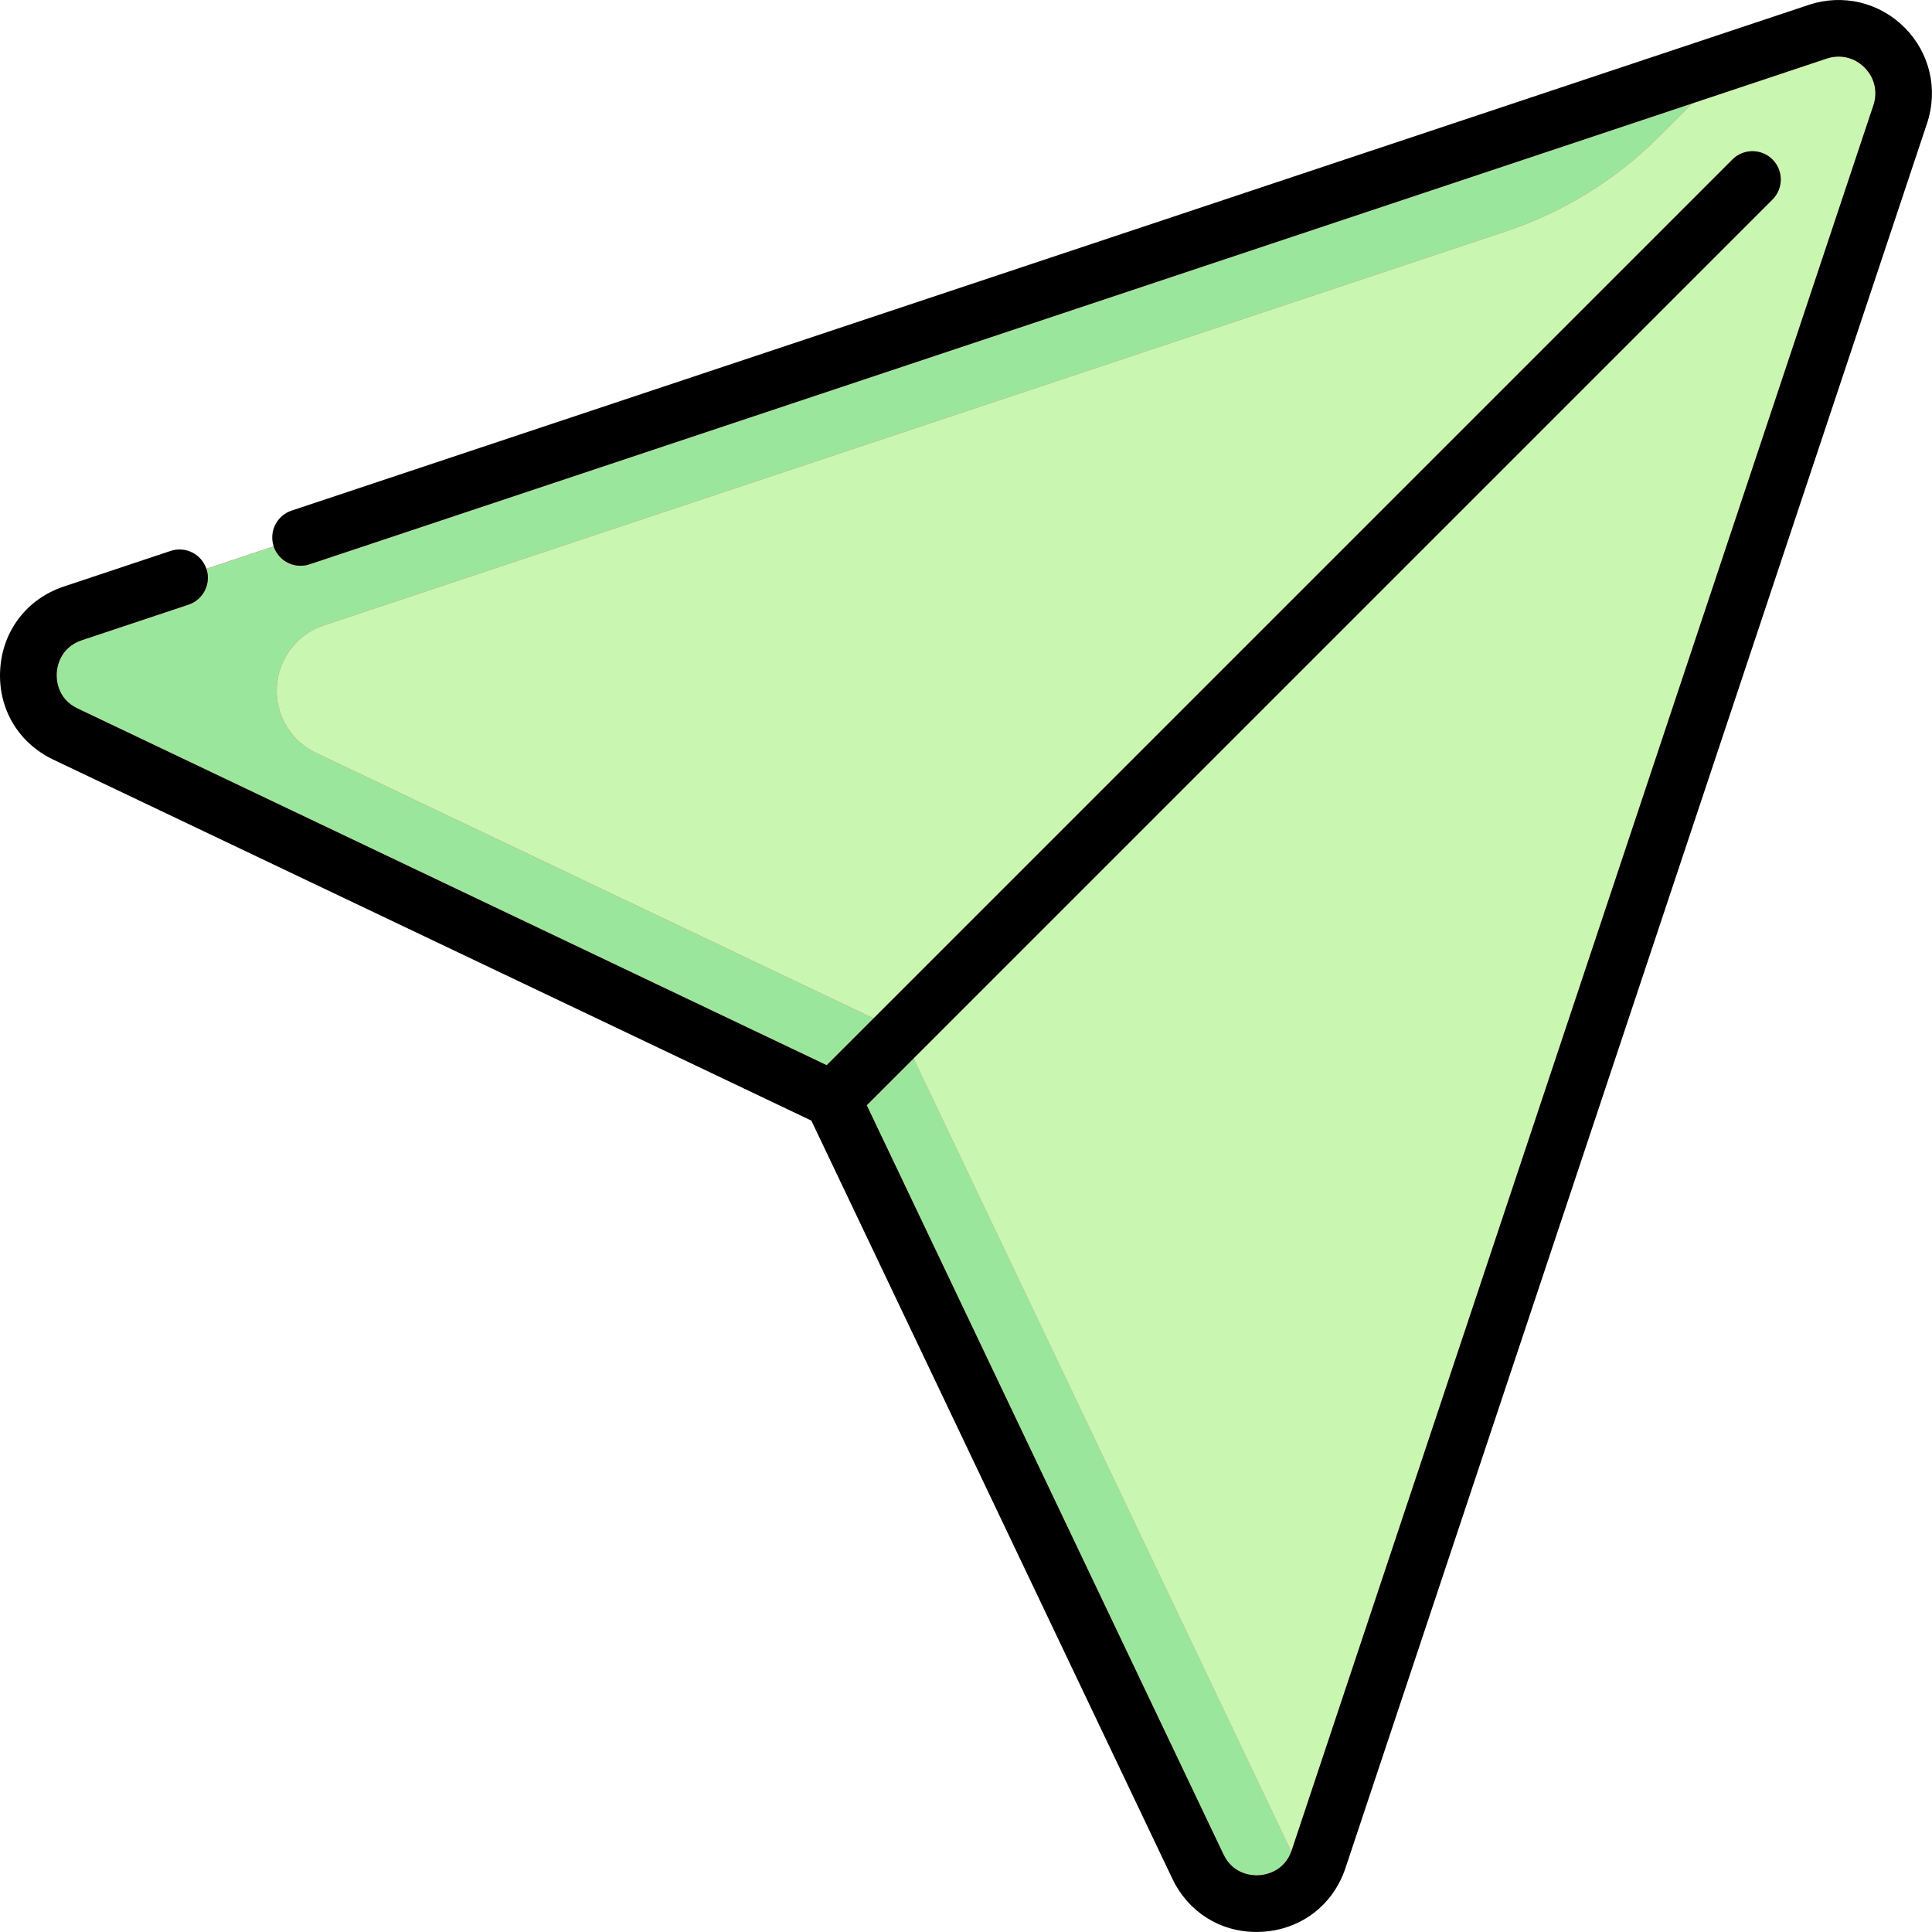
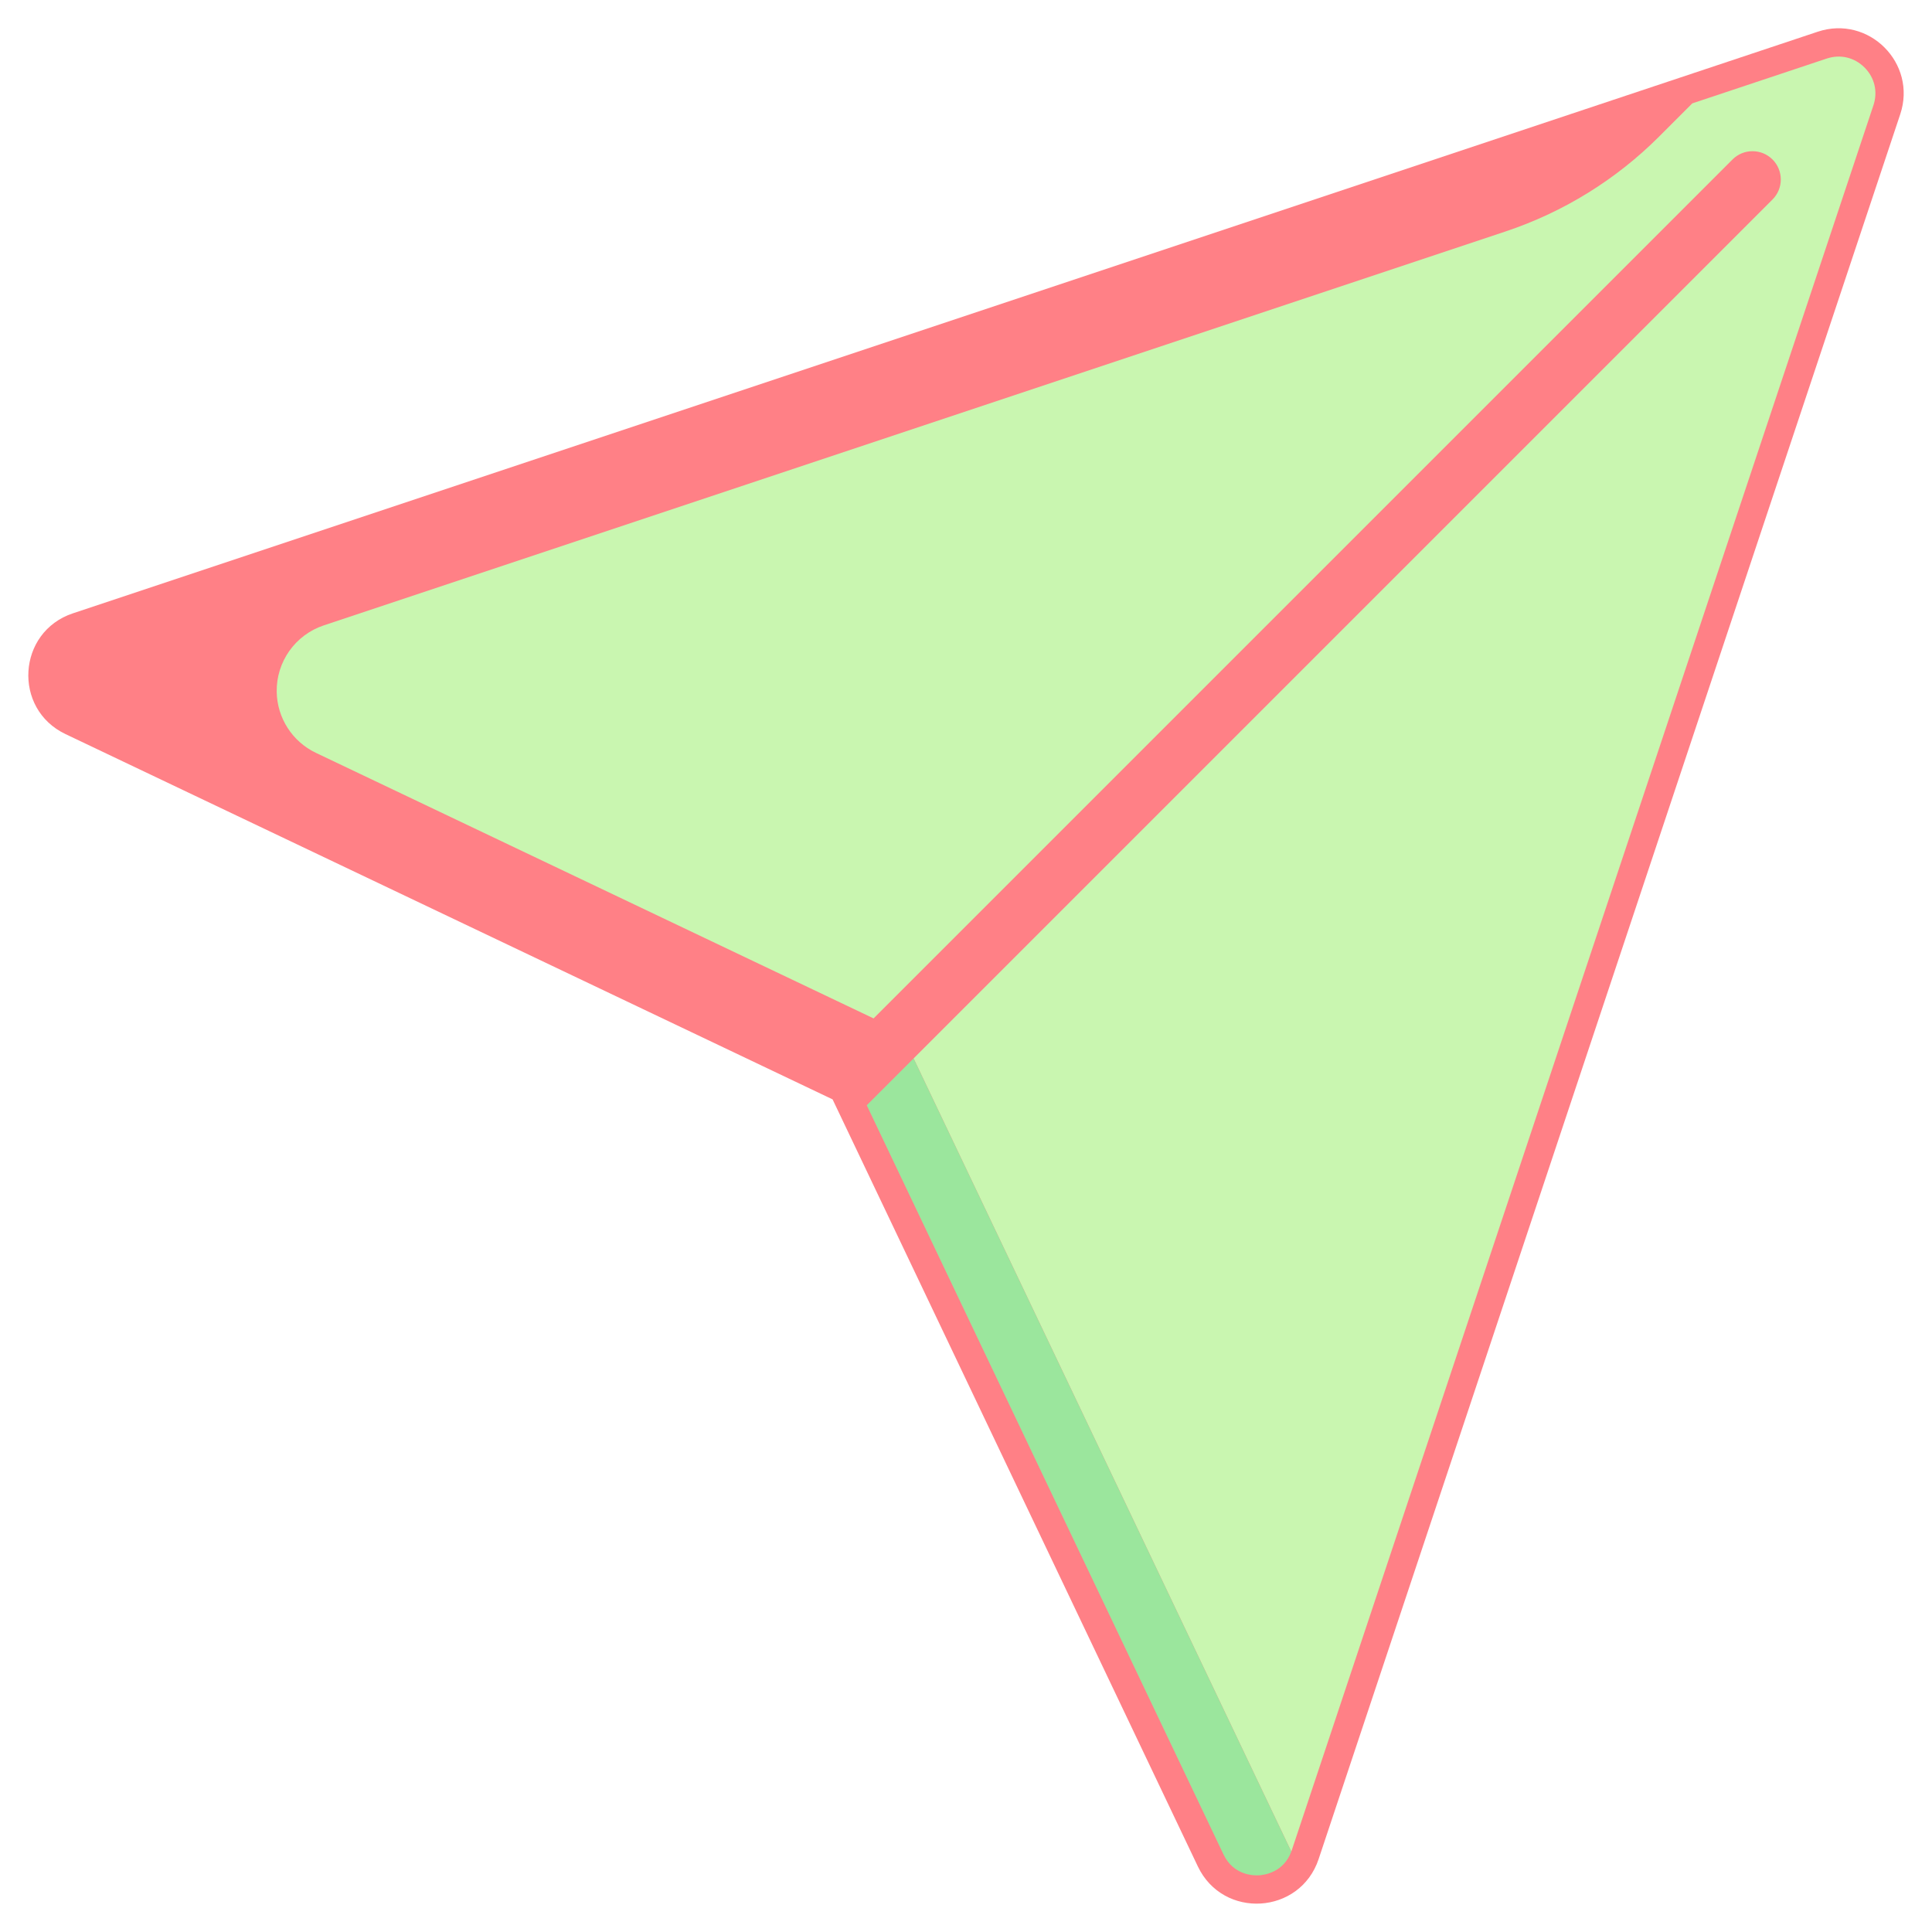
<svg xmlns="http://www.w3.org/2000/svg" width="100%" height="100%" viewBox="0 0 512 512" version="1.1" xml:space="preserve" style="fill-rule:evenodd;clip-rule:evenodd;stroke-linejoin:round;stroke-miterlimit:2;">
  <g transform="matrix(1,0,0,1,0,0)">
    <g>
      <path d="M481.719,8.404L19.324,162.536C4.561,167.457 3.308,187.853 17.359,194.543L220.644,291.346L317.447,494.631C324.138,508.681 344.533,507.428 349.454,492.665L503.586,30.27C508.09,16.756 495.233,3.9 481.719,8.404Z" style="fill:rgb(255,128,134);fill-rule:nonzero;" />
-       <path d="M481.719,8.404L38.784,167.837L17.358,194.543L220.643,291.346L499.41,12.58C495.069,8.24 488.477,6.152 481.719,8.404Z" style="fill:rgb(255,100,111);fill-rule:nonzero;" />
-       <path d="M345.951,498.55L238.686,273.303L220.644,291.346L317.446,494.631C323.073,506.446 338.294,507.311 345.951,498.55Z" style="fill:rgb(255,100,111);fill-rule:nonzero;" />
-       <path d="M19.323,162.536C4.561,167.457 3.308,187.852 17.357,194.542L220.644,291.346L238.686,273.303L83.73,199.516C77.469,196.535 73.439,190.263 73.329,183.33C73.202,175.369 78.252,168.245 85.805,165.728L398.958,61.345C414.305,56.229 428.251,47.611 439.69,36.172L460.328,15.535L19.323,162.536Z" style="fill:rgb(251,68,85);fill-rule:nonzero;" />
      <g transform="matrix(1,0,0,1,0,0)">
        <path d="M448.478,27.394L484.1,15.519C487.696,14.32 491.438,15.206 494.117,17.883C496.795,20.561 497.679,24.305 496.481,27.9L342.345,490.304C342.301,490.434 342.256,490.562 342.209,490.688L242.112,280.494L469.734,52.872C472.663,49.943 472.663,45.194 469.734,42.266C466.805,39.337 462.056,39.337 459.128,42.266L231.506,269.887L83.732,199.52C77.471,196.539 73.44,190.267 73.33,183.334C73.203,175.372 78.254,168.248 85.807,165.731L398.966,61.346C414.313,56.23 428.259,47.612 439.699,36.173L448.478,27.394Z" style="fill:rgb(201,246,176);" />
      </g>
      <g transform="matrix(1,0,0,1,0,0)">
-         <path d="M72.533,144.803C73.843,148.733 78.093,150.857 82.021,149.547L184.638,115.341L448.478,27.394L439.699,36.173C428.259,47.612 414.313,56.23 398.966,61.346L85.807,165.731C78.254,168.248 73.204,175.372 73.33,183.334C73.441,190.267 77.471,196.539 83.732,199.52L231.506,269.887L219.09,282.303L22.181,188.535L20.583,187.775C15.047,185.139 14.927,179.886 15.022,178.338C15.117,176.791 15.879,171.592 21.695,169.654L49.955,160.234C53.885,158.924 56.008,154.676 54.699,150.747L72.533,144.803Z" style="fill:rgb(155,230,157);" />
-       </g>
+         </g>
      <g transform="matrix(1,0,0,1,0,0)">
        <path d="M342.209,490.688C340.175,496.154 335.173,496.885 333.661,496.977C332.109,497.075 326.86,496.951 324.224,491.416L229.697,292.909L242.112,280.494L342.209,490.688Z" style="fill:rgb(155,230,157);" />
      </g>
    </g>
-     <path d="M504.713,7.277C498.031,0.595 488.312,-1.699 479.348,1.289L77.276,135.313C73.346,136.623 71.223,140.87 72.532,144.8C73.842,148.73 78.091,150.854 82.019,149.544L484.091,15.519C487.686,14.32 491.428,15.206 494.107,17.883C496.785,20.561 497.669,24.305 496.471,27.899L342.338,490.294C340.4,496.11 335.201,496.873 333.654,496.967C332.103,497.065 326.854,496.941 324.218,491.406L229.693,292.903L469.725,52.871C472.654,49.942 472.654,45.193 469.725,42.265C466.796,39.336 462.047,39.336 459.119,42.265L219.086,282.297L20.583,187.771C15.047,185.135 14.927,179.882 15.022,178.335C15.117,176.788 15.879,171.589 21.695,169.651L49.954,160.231C53.884,158.921 56.007,154.673 54.698,150.744C53.388,146.814 49.14,144.69 45.211,146L16.952,155.42C7.159,158.684 0.682,167.112 0.05,177.415C-0.583,187.718 4.814,196.875 14.133,201.313L215.016,296.972L310.675,497.855C314.878,506.682 323.313,511.989 332.946,511.989C333.484,511.989 334.028,511.972 334.573,511.939C344.876,511.307 353.304,504.83 356.568,495.037L510.701,32.642C513.688,23.677 511.395,13.958 504.713,7.277Z" style="fill-rule:nonzero;" />
  </g>
</svg>